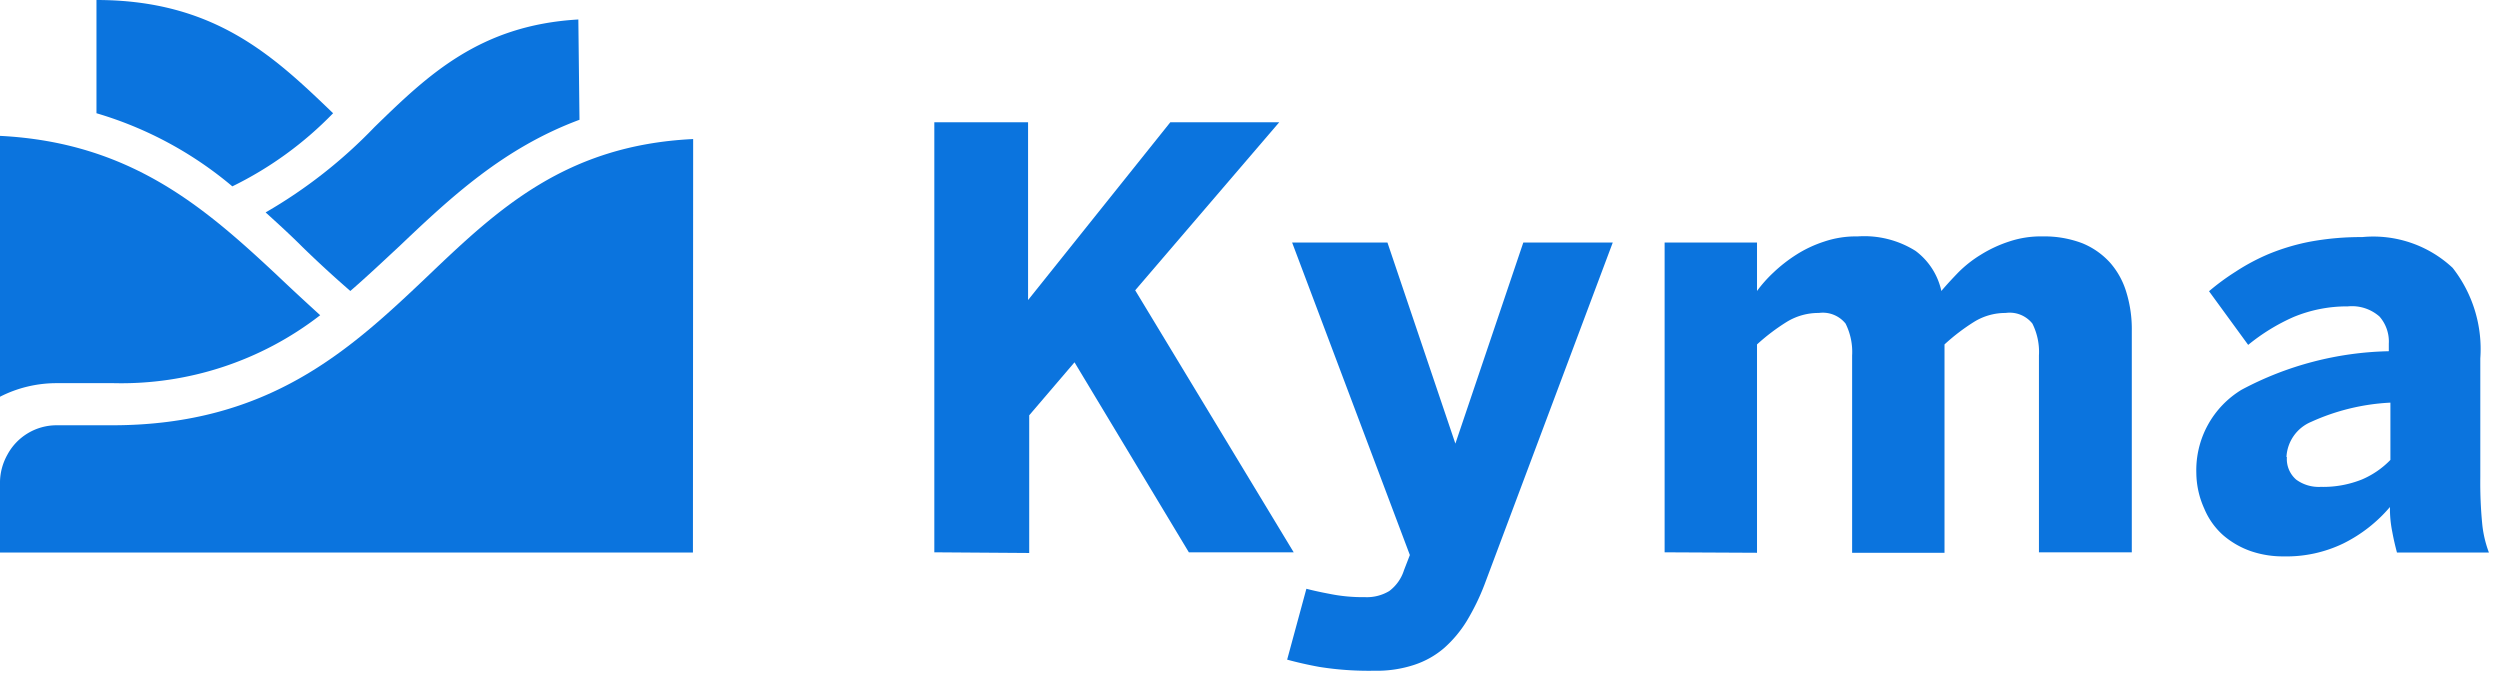
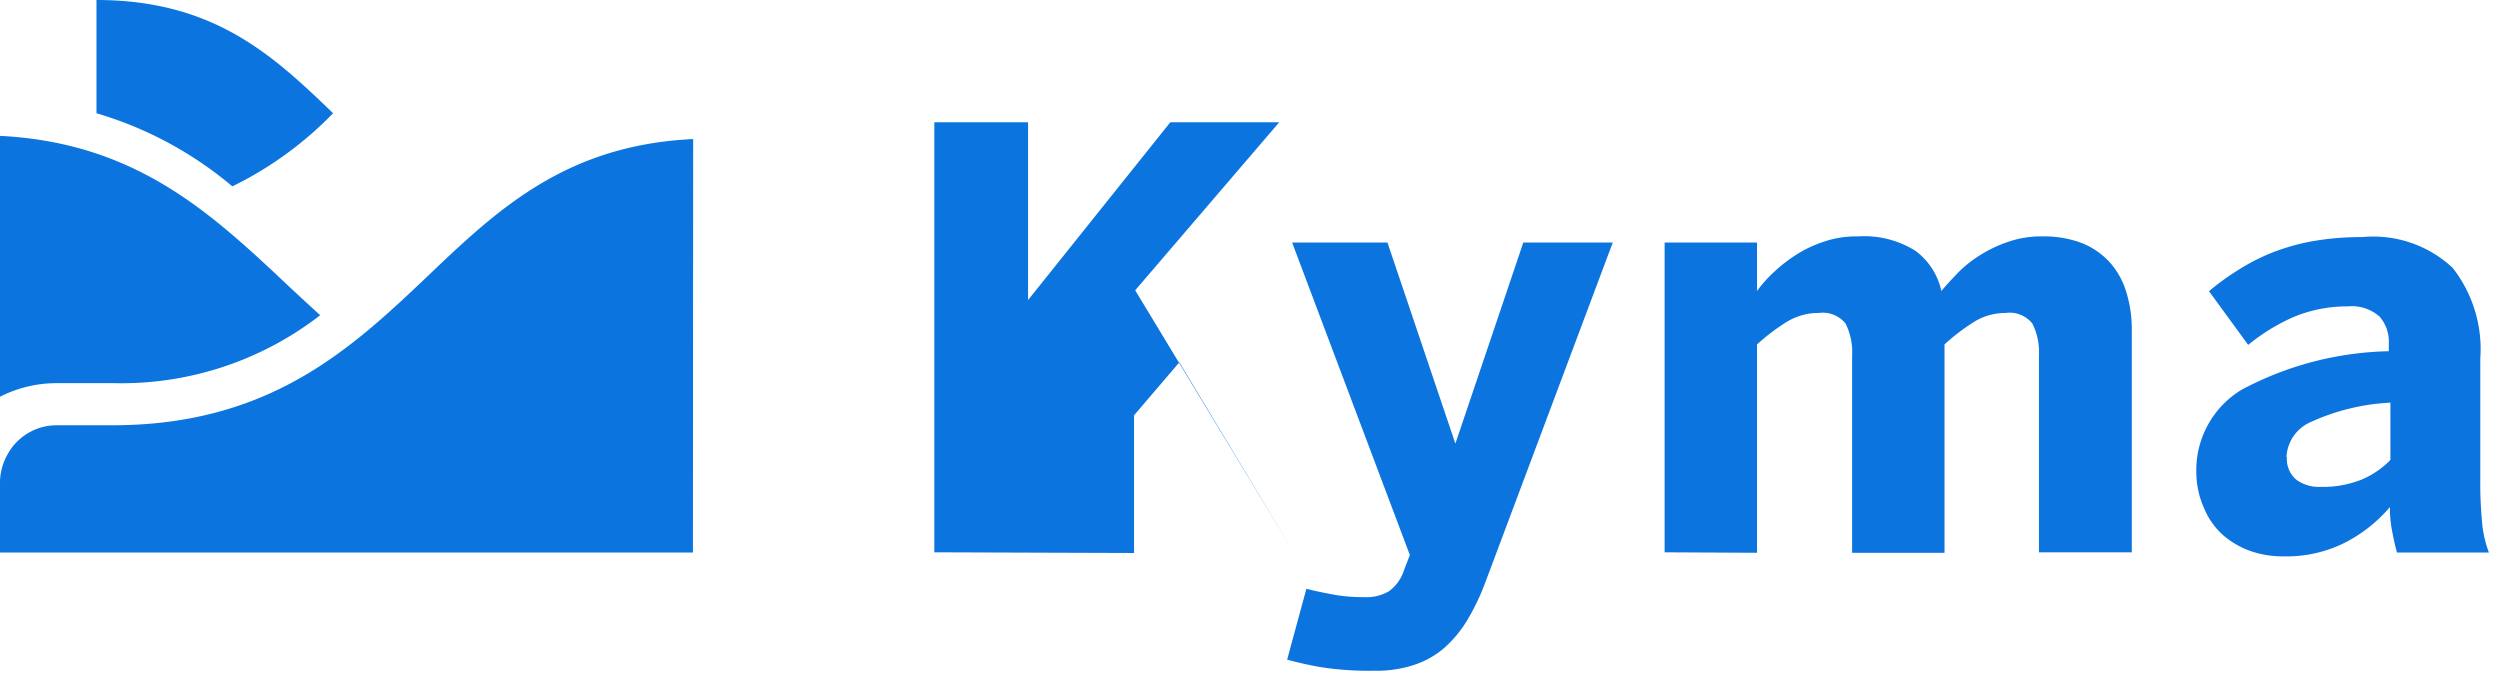
<svg xmlns="http://www.w3.org/2000/svg" width="92" height="25" viewBox="0 0 92 25">
  <g fill="#0B74DE" fill-rule="nonzero">
-     <path d="M34.383 20.325V4.5h3.45v6.542L43.067 4.5h4.008l-5.3 6.183 5.833 9.642H43.75l-4.208-6.992-1.667 1.95v5.067z" />
+     <path d="M34.383 20.325V4.5h3.45v6.542L43.067 4.5h4.008l-5.3 6.183 5.833 9.642l-4.208-6.992-1.667 1.95v5.067z" />
    <path d="M47.367 24.275l.708-2.608c.158.041.433.108.833.183.436.09.88.131 1.325.125.313.014.623-.064.892-.225.256-.193.446-.46.542-.767l.216-.558-4.333-11.5h3.508l2.5 7.4 2.5-7.4h3.292l-4.725 12.6c-.175.457-.39.897-.642 1.317a4.4 4.4 0 0 1-.833 1c-.324.28-.701.492-1.108.625a4.4 4.4 0 0 1-1.475.216c-.675.012-1.35-.035-2.017-.141a14.233 14.233 0 0 1-1.183-.267zM61.258 20.325v-11.4h3.4v1.783c.181-.246.385-.475.609-.683.256-.243.535-.46.833-.65.32-.204.664-.366 1.025-.483a3.65 3.65 0 0 1 1.233-.192 3.55 3.55 0 0 1 2.134.533 2.5 2.5 0 0 1 .95 1.475c.175-.208.383-.433.616-.675.25-.252.53-.473.834-.658a4.7 4.7 0 0 1 1.033-.483c.4-.135.82-.2 1.242-.192.497-.01.992.075 1.458.25.395.16.748.408 1.033.725.279.321.483.7.6 1.108.136.454.2.927.192 1.4v8.142h-3.417v-7.242a2.333 2.333 0 0 0-.241-1.175 1.067 1.067 0 0 0-.984-.391c-.409-.002-.81.11-1.158.325a7.425 7.425 0 0 0-1.092.833v7.667h-3.4v-7.259a2.333 2.333 0 0 0-.241-1.175 1.075 1.075 0 0 0-.984-.391 2.225 2.225 0 0 0-1.175.325 7.5 7.5 0 0 0-1.1.833v7.667l-3.4-.017zM80.825 17.408a3.458 3.458 0 0 1 1.667-3.066 12.008 12.008 0 0 1 5.416-1.417v-.275a1.4 1.4 0 0 0-.341-1 1.533 1.533 0 0 0-1.167-.375 5.125 5.125 0 0 0-2 .392c-.6.265-1.16.61-1.667 1.025l-1.441-1.975a8.5 8.5 0 0 1 .975-.717c.385-.253.792-.47 1.216-.65a7.933 7.933 0 0 1 1.534-.458c.63-.115 1.268-.171 1.908-.167a4.275 4.275 0 0 1 3.333 1.133 4.85 4.85 0 0 1 1.017 3.334v4.383c-.007.556.015 1.113.067 1.667.033.373.118.74.25 1.091h-3.384c-.066-.25-.125-.5-.175-.775a4.292 4.292 0 0 1-.083-.9A5.383 5.383 0 0 1 86.233 20c-.685.33-1.44.493-2.2.475a3.633 3.633 0 0 1-1.2-.192 3.142 3.142 0 0 1-1.025-.591 2.692 2.692 0 0 1-.691-.975 3.242 3.242 0 0 1-.292-1.309zm3.333-.591a1 1 0 0 0 .342.833c.26.19.578.283.9.267.522.013 1.04-.08 1.525-.275a3.208 3.208 0 0 0 1.042-.717v-2.108a7.975 7.975 0 0 0-2.917.708c-.526.22-.879.722-.908 1.292h.016zM0 5v9.6c.645-.33 1.36-.5 2.083-.5h2.084a11.95 11.95 0 0 0 7.616-2.5c-.55-.5-1.091-1-1.616-1.5C7.5 7.608 4.775 5.242 0 5z" />
    <path d="M25.508 5.117c-4.675.225-7.175 2.566-9.766 5.041-2.842 2.7-5.834 5.492-11.617 5.492H2.083c-.76 0-1.46.42-1.816 1.092a2.117 2.117 0 0 0-.267.975v2.616h25.5l.008-15.216zM12.258 4.167C10.083 2.075 7.9 0 3.55 0v4.167a13.8 13.8 0 0 1 5 2.691 13.275 13.275 0 0 0 3.708-2.691z" />
-     <path d="M21.283.717c-3.616.208-5.525 2.033-7.5 3.958a18.042 18.042 0 0 1-4.008 3.142c.458.416.917.833 1.358 1.275a41.392 41.392 0 0 0 1.759 1.616c.616-.533 1.216-1.1 1.825-1.666 1.883-1.792 3.825-3.6 6.608-4.634L21.283.717z" />
  </g>
</svg>